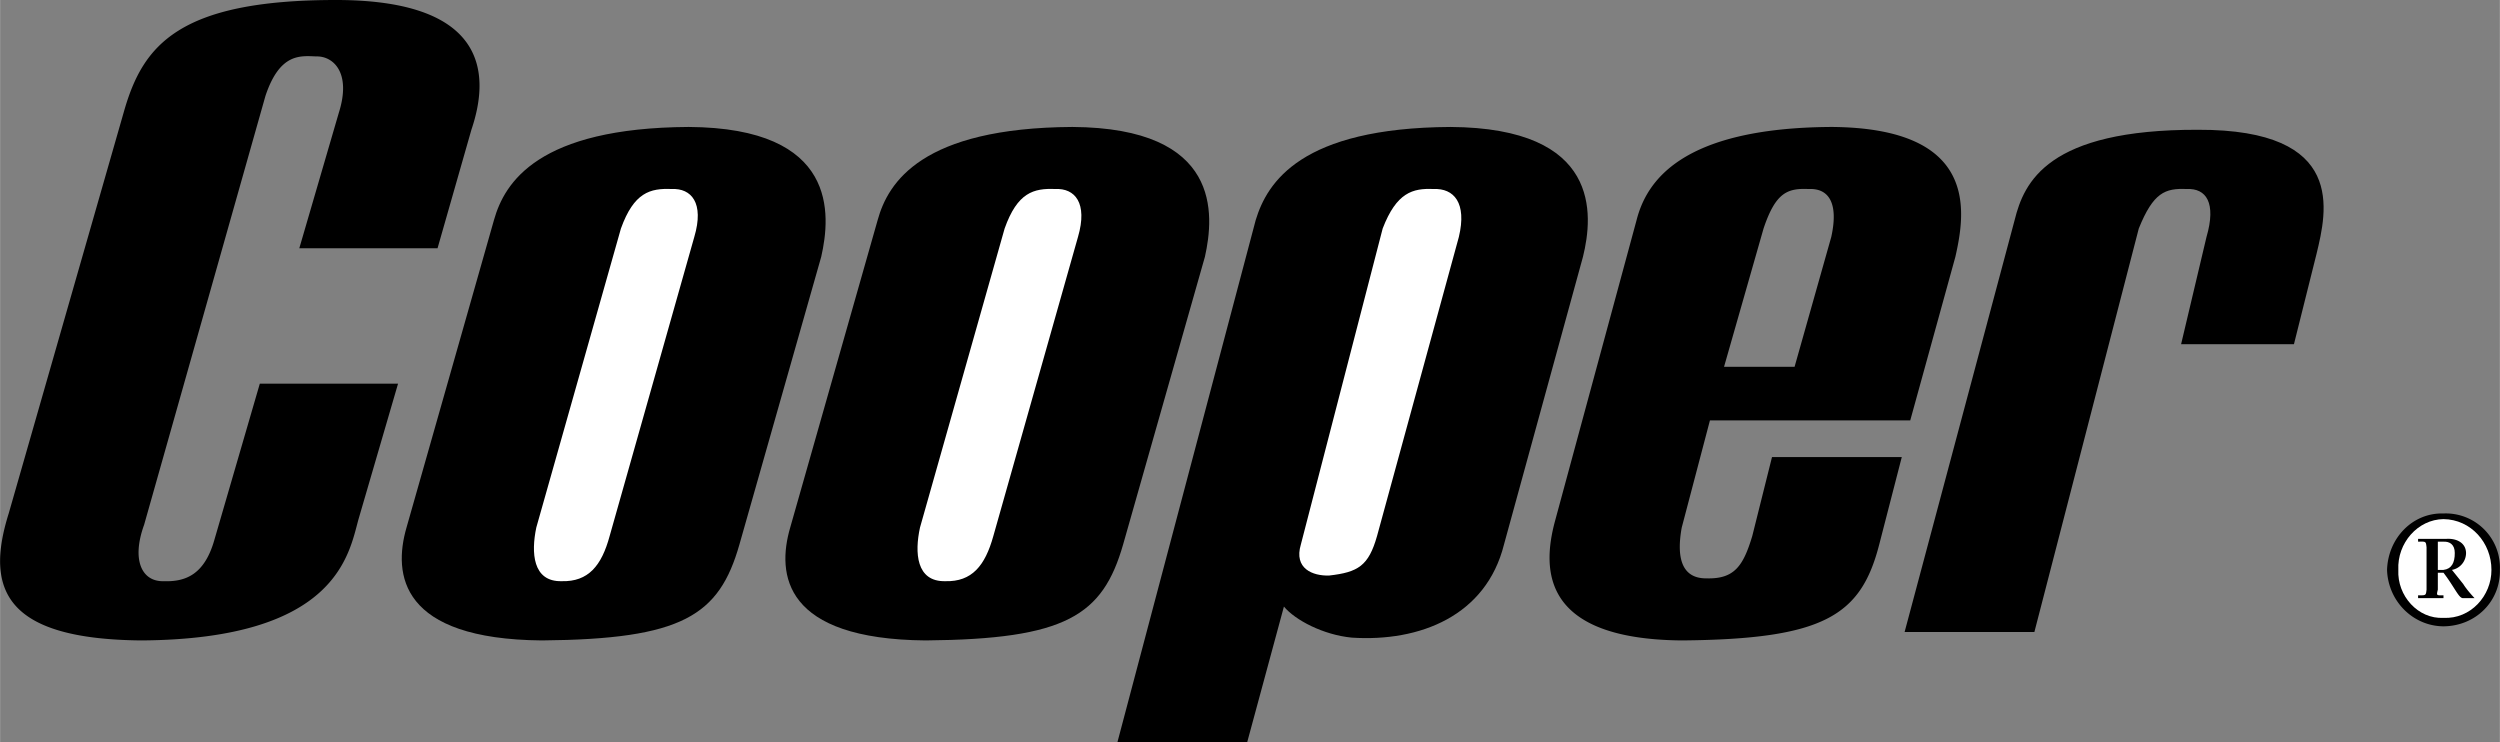
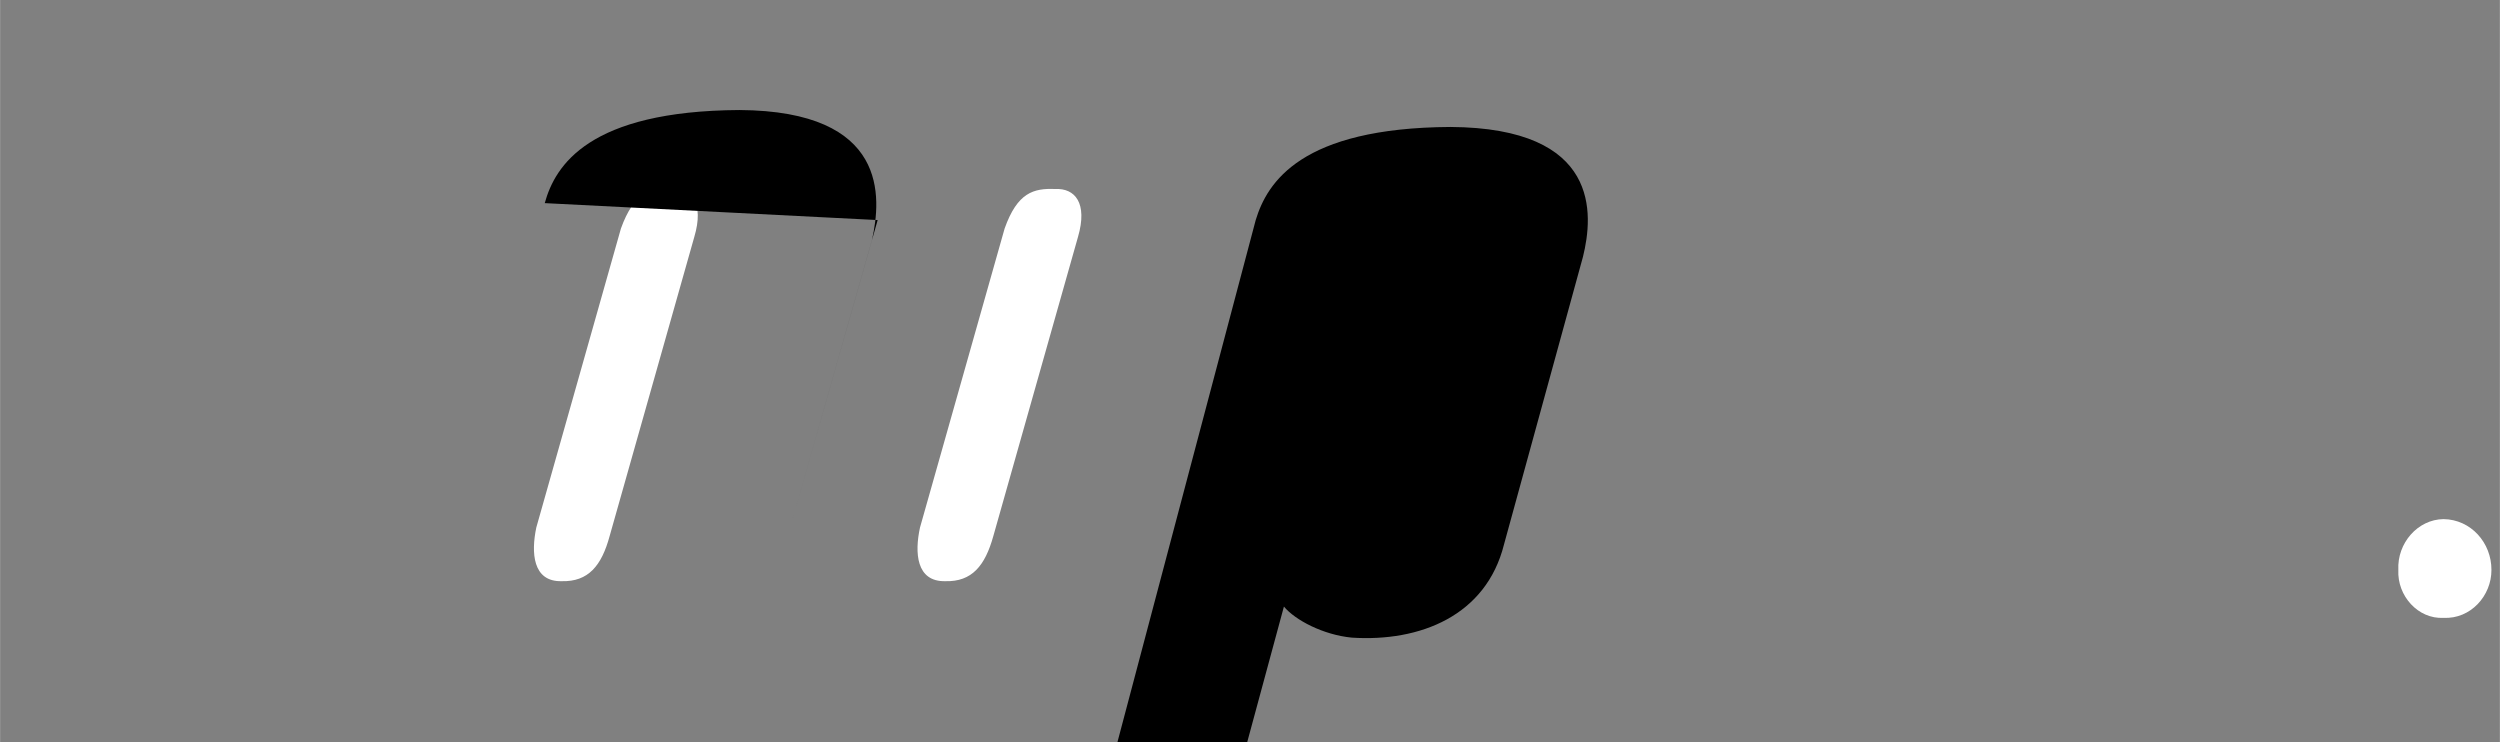
<svg xmlns="http://www.w3.org/2000/svg" width="2500" height="742" viewBox="0 0 53.163 15.78">
  <rect x="0" y="0" width="53.163" height="15.78" fill="#808080" stroke="none" />
-   <path d="M46.383 7.32l.54-2.28c.212-.728-.006-1.04-.42-1.02-.461-.02-.711.074-1.02.84l-2.22 8.58h-2.76l2.34-8.76c.199-.805.699-1.93 3.9-1.92 3.174-.01 2.736 1.74 2.52 2.64l-.48 1.92h-2.4zM10.503 4.68l-1.86 6.54c-.289.999-.132 2.374 2.88 2.4 2.987-.026 3.769-.526 4.2-2.04l1.74-6.12c.204-.897.36-2.741-2.82-2.76-3.195.019-3.914 1.175-4.14 1.98z" />
  <path d="M11.403 11.22l1.8-6.36c.276-.766.62-.86 1.08-.84.415-.02.696.292.48 1.02l-1.8 6.36c-.171.631-.453.975-1.02.96-.62.015-.651-.61-.54-1.14z" fill="#fff" />
-   <path d="M18.663 4.68l-1.86 6.54c-.292.999-.136 2.374 2.88 2.4 2.984-.026 3.765-.526 4.2-2.04l1.74-6.12c.2-.897.356-2.741-2.82-2.76-3.199.019-3.918 1.175-4.14 1.98z" />
+   <path d="M18.663 4.68l-1.86 6.54l1.74-6.12c.2-.897.356-2.741-2.82-2.76-3.199.019-3.918 1.175-4.14 1.98z" />
  <path d="M19.563 11.22l1.8-6.36c.272-.766.616-.86 1.08-.84.411-.02.692.292.48 1.02l-1.8 6.36c-.175.631-.456.975-1.02.96-.624.015-.655-.61-.54-1.14z" fill="#fff" />
  <path d="M23.763 15.78l2.94-11.1c.245-.805.964-1.961 4.14-1.98 3.199.019 3.042 1.862 2.82 2.76l-1.68 6.12c-.379 1.514-1.785 2.076-3.24 1.98-.607-.06-1.201-.373-1.44-.66l-.78 2.88h-2.76z" />
-   <path d="M27.663 11.58l1.74-6.72c.295-.766.639-.86 1.08-.84.434-.02.715.292.54 1.02l-1.74 6.36c-.179.631-.399.77-1.02.84-.346.01-.753-.146-.6-.66z" fill="#fff" />
-   <path d="M38.943 2.7c-3.214.019-3.933 1.175-4.14 1.98l-1.74 6.42c-.271 1.025-.271 2.494 2.7 2.52 3.029-.026 3.81-.526 4.2-2.04l.48-1.86h-2.76l-.42 1.68c-.19.631-.377.913-.96.9-.605.013-.636-.55-.54-1.08l.6-2.28h4.26l.96-3.48c.209-.929.521-2.741-2.64-2.76zm0 2.34l-.78 2.76h-1.5l.84-2.94c.257-.766.507-.86.96-.84.422-.02.641.292.48 1.02zM5.523 8.16h2.94l-.84 2.88c-.206.741-.456 2.554-4.62 2.58-2.868-.026-3.336-1.058-2.82-2.7l2.46-8.58C3.042.969 3.792 0 7.143 0c3.336 0 3.243 1.688 2.88 2.76l-.72 2.52h-2.94l.84-2.88c.276-.869-.13-1.212-.48-1.2-.337-.013-.775-.075-1.08.84l-2.58 9.12c-.271.746-.053 1.215.42 1.2.465.015.871-.141 1.08-.9l.96-3.3zM51.963 13.32c-.654-.005-1.179-.541-1.2-1.2.021-.678.546-1.22 1.2-1.2a1.152 1.152 0 0 1 1.2 1.2c.015.659-.507 1.194-1.2 1.2z" />
  <path d="M51.963 11.04c-.545.007-.987.507-.96 1.08-.027.551.418 1.048.96 1.02.578.028 1.022-.469 1.02-1.02.002-.576-.435-1.073-1.02-1.08z" fill="#fff" />
-   <path d="M51.423 11.46h.6c.22-.014.416.084.42.3a.366.366 0 0 1-.3.36l.24.3c.07.114.179.233.24.3h-.24c-.09.014-.178-.224-.42-.54h-.12v.36c-.03.124-.034.124.12.12v.06h-.54v-.06c.169.003.166.003.18-.12v-.9c-.014-.128-.011-.125-.18-.12v-.06z" />
-   <path d="M51.843 12.12h.12c.172-.02.242-.153.24-.36.002-.178-.11-.248-.24-.24h-.12v.6z" fill="#fff" />
</svg>